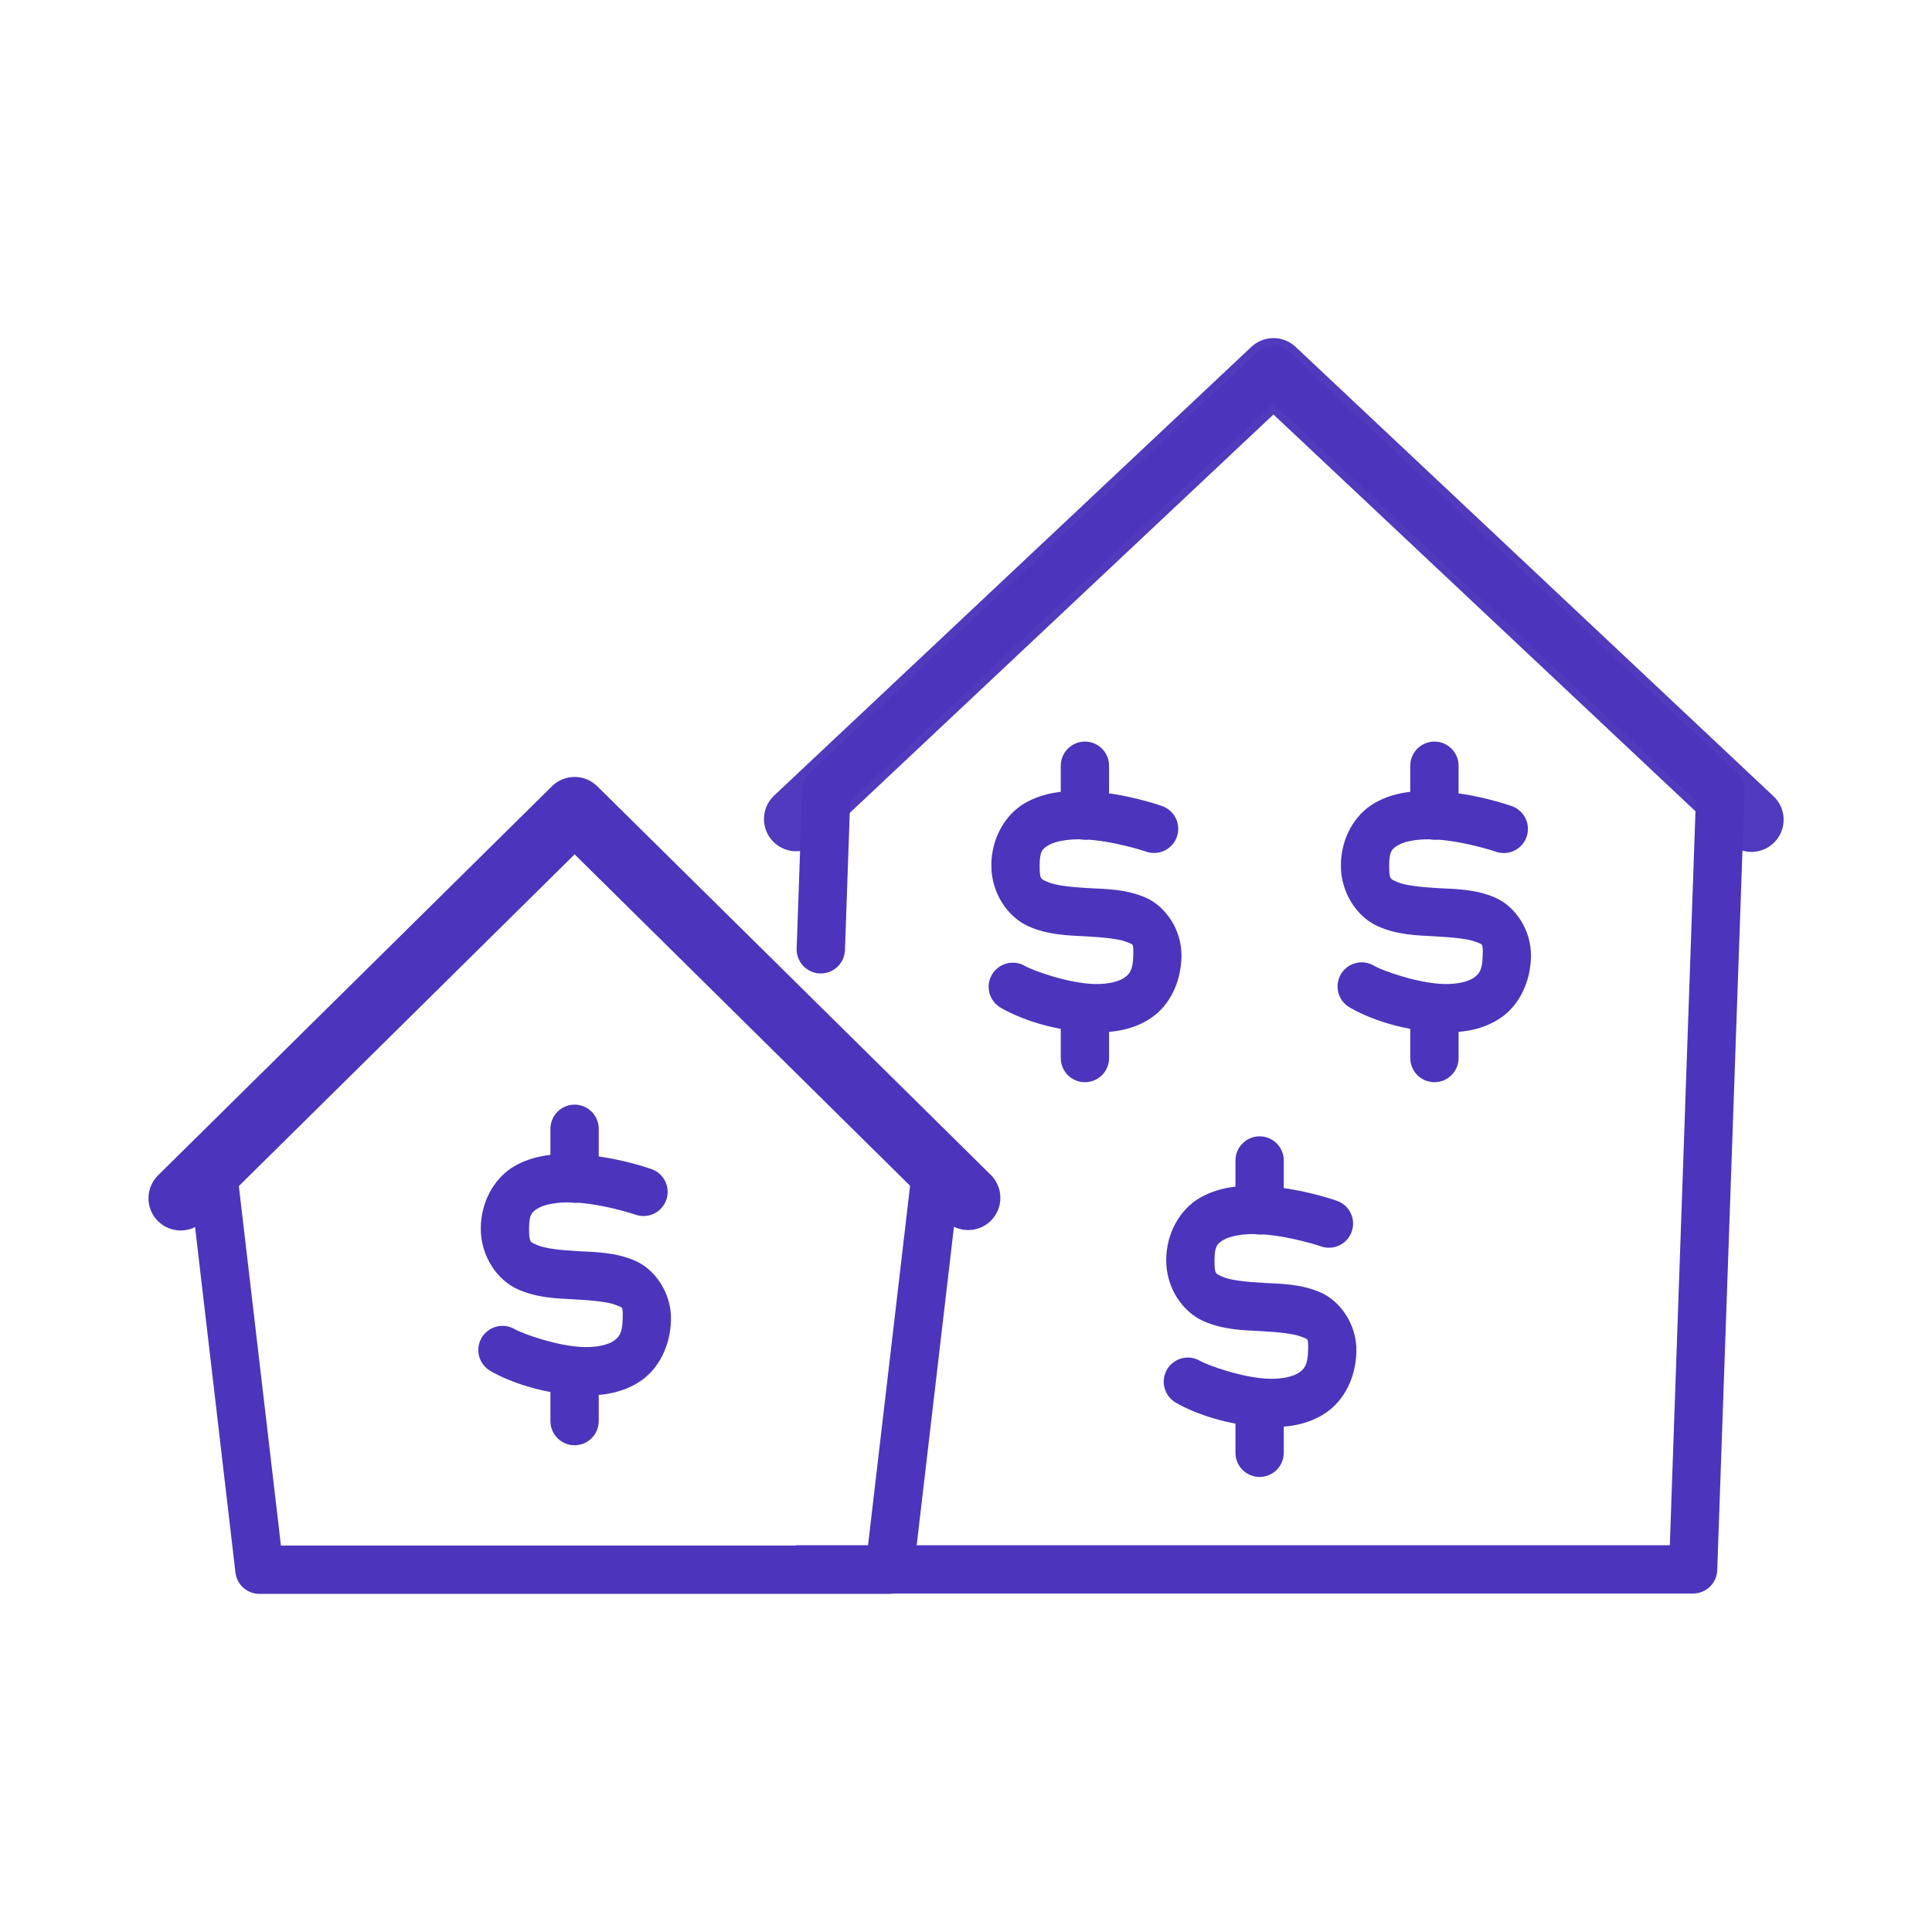
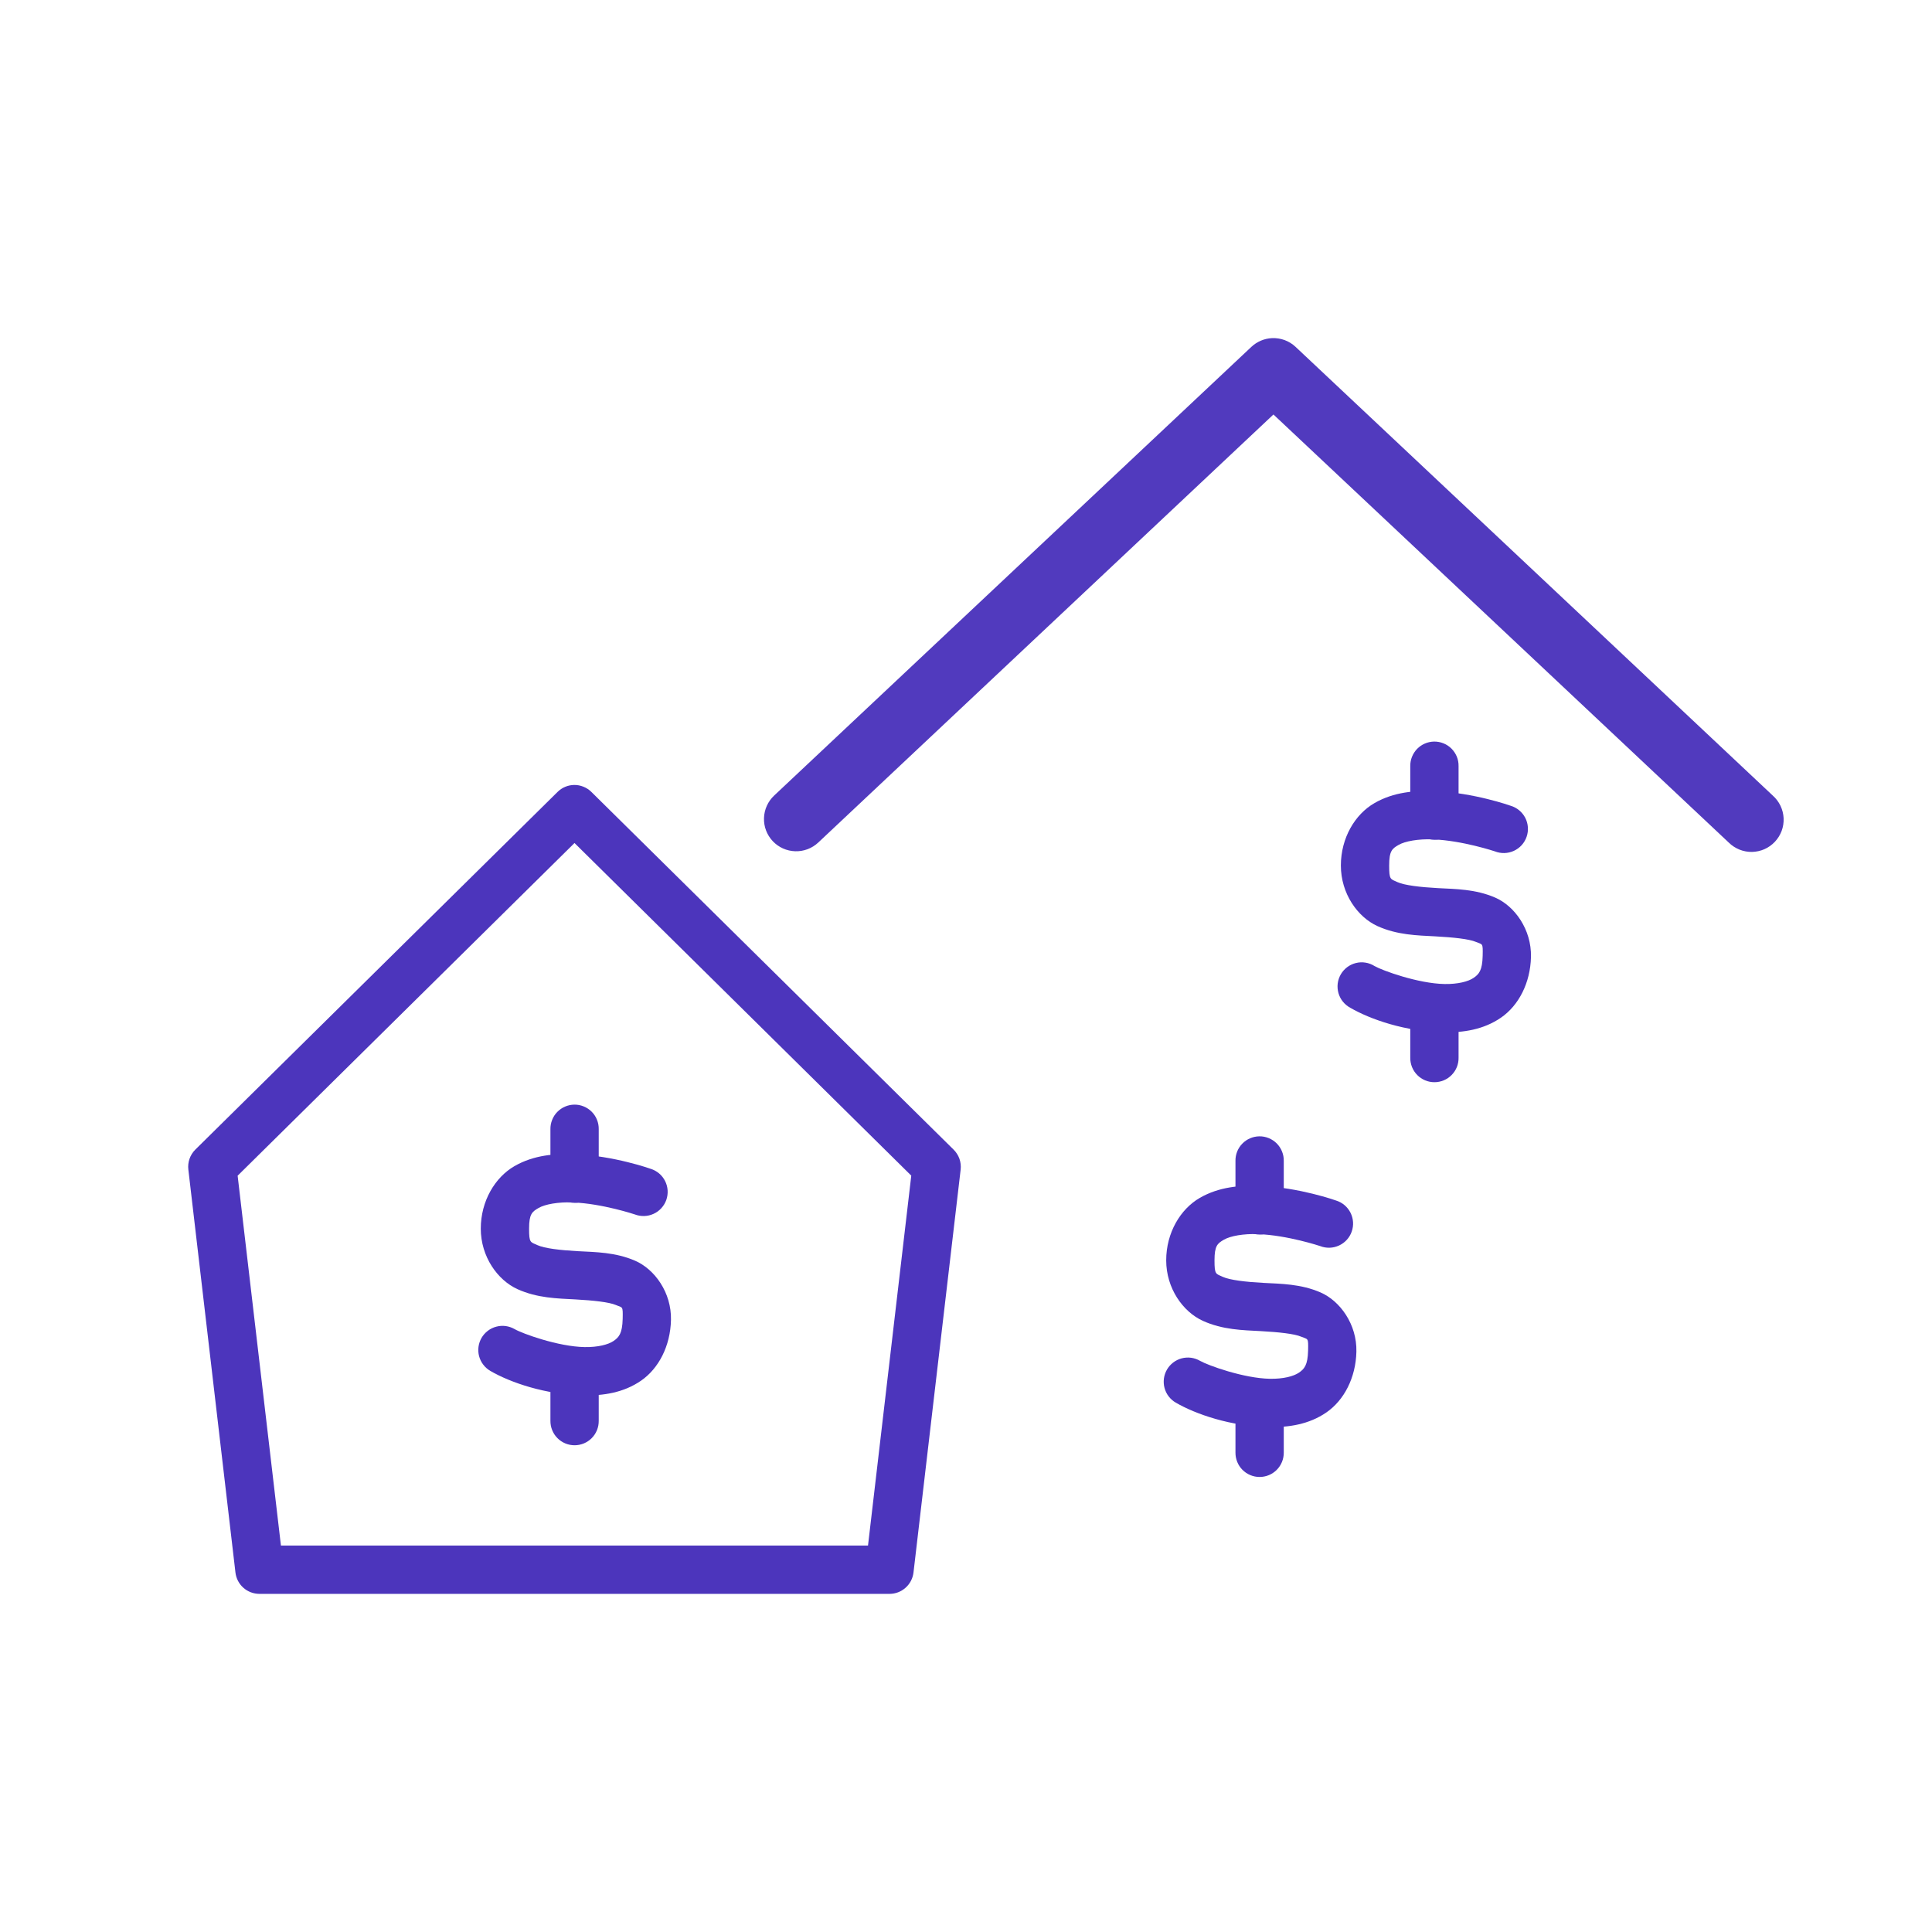
<svg xmlns="http://www.w3.org/2000/svg" width="61" height="61" viewBox="0 0 61 61" fill="none">
-   <path d="M40.171 10.929C39.988 10.937 39.815 11.01 39.682 11.136L25.57 24.4C25.423 24.537 25.337 24.727 25.33 24.928L25.169 29.499L25.153 29.946C25.149 30.046 25.166 30.146 25.201 30.24C25.236 30.334 25.289 30.42 25.357 30.493C25.425 30.566 25.508 30.625 25.599 30.667C25.69 30.709 25.788 30.732 25.889 30.735C25.989 30.739 26.089 30.723 26.183 30.688C26.276 30.652 26.363 30.599 26.436 30.531C26.509 30.463 26.568 30.381 26.61 30.289C26.651 30.198 26.674 30.1 26.678 29.999L26.694 29.553L26.843 25.295L40.204 12.738L53.544 25.273L52.722 48.788H25.23C25.129 48.786 25.029 48.805 24.935 48.843C24.841 48.88 24.756 48.936 24.684 49.007C24.612 49.078 24.555 49.163 24.516 49.256C24.477 49.349 24.457 49.449 24.457 49.55C24.457 49.651 24.477 49.752 24.516 49.845C24.555 49.938 24.612 50.022 24.684 50.093C24.756 50.164 24.841 50.22 24.935 50.258C25.029 50.296 25.129 50.314 25.23 50.313H53.459C53.656 50.312 53.845 50.236 53.987 50.099C54.129 49.962 54.212 49.775 54.219 49.578L55.081 24.982C55.085 24.873 55.065 24.765 55.024 24.665C54.982 24.564 54.92 24.474 54.841 24.4L40.727 11.136C40.652 11.066 40.565 11.011 40.469 10.976C40.374 10.941 40.272 10.925 40.171 10.929Z" fill="#4C35BC" />
  <path d="M18.123 24.784C17.928 24.788 17.741 24.867 17.603 25.005L6.167 36.297C6.085 36.379 6.022 36.478 5.984 36.587C5.946 36.697 5.933 36.814 5.947 36.929L7.434 49.651C7.456 49.837 7.545 50.008 7.685 50.132C7.825 50.256 8.006 50.324 8.193 50.324H28.085C28.272 50.324 28.452 50.255 28.591 50.131C28.731 50.007 28.82 49.836 28.842 49.651L30.331 36.929C30.344 36.813 30.331 36.697 30.293 36.587C30.254 36.478 30.191 36.379 30.108 36.297L18.673 25.005C18.601 24.933 18.515 24.877 18.42 24.839C18.326 24.801 18.225 24.782 18.123 24.784ZM18.139 26.617L28.772 37.119L27.406 48.799H8.87L7.503 37.121L18.139 26.617Z" fill="#4C35BC" />
  <path d="M18.147 36.442C17.526 36.418 16.854 36.467 16.243 36.819C15.632 37.172 15.18 37.918 15.18 38.793C15.18 39.678 15.71 40.416 16.336 40.702C16.963 40.987 17.599 40.997 18.165 41.027C18.731 41.058 19.232 41.112 19.446 41.204C19.659 41.296 19.67 41.219 19.66 41.641C19.649 42.103 19.542 42.222 19.374 42.338C19.206 42.454 18.876 42.539 18.459 42.532C17.625 42.518 16.489 42.105 16.247 41.964C16.16 41.914 16.064 41.882 15.965 41.868C15.866 41.855 15.765 41.862 15.668 41.888C15.571 41.913 15.48 41.958 15.401 42.019C15.321 42.08 15.254 42.156 15.204 42.242C15.154 42.329 15.121 42.425 15.108 42.524C15.095 42.623 15.101 42.724 15.127 42.821C15.153 42.918 15.198 43.009 15.259 43.088C15.32 43.168 15.396 43.235 15.482 43.285C16.106 43.647 17.219 44.037 18.433 44.057C19.04 44.068 19.683 43.977 20.24 43.593C20.797 43.208 21.166 42.5 21.185 41.676C21.205 40.812 20.67 40.072 20.049 39.804C19.429 39.536 18.807 39.534 18.246 39.504C17.686 39.474 17.19 39.415 16.968 39.313C16.745 39.212 16.705 39.247 16.705 38.793C16.705 38.33 16.801 38.258 17.005 38.14C17.209 38.022 17.622 37.947 18.087 37.965C19.018 38.001 20.041 38.343 20.041 38.343C20.137 38.38 20.239 38.397 20.341 38.394C20.444 38.391 20.545 38.367 20.638 38.324C20.731 38.282 20.814 38.22 20.883 38.144C20.952 38.068 21.005 37.979 21.039 37.882C21.072 37.785 21.086 37.683 21.079 37.581C21.072 37.478 21.045 37.379 20.998 37.287C20.952 37.196 20.888 37.114 20.809 37.048C20.731 36.983 20.64 36.933 20.542 36.903C20.542 36.903 19.39 36.491 18.147 36.442Z" fill="#4C35BC" />
  <path d="M18.13 34.877C18.029 34.879 17.931 34.9 17.839 34.94C17.747 34.979 17.664 35.037 17.594 35.109C17.524 35.181 17.469 35.266 17.433 35.359C17.396 35.452 17.377 35.551 17.379 35.651V37.204C17.378 37.305 17.396 37.406 17.434 37.499C17.472 37.593 17.527 37.678 17.599 37.75C17.669 37.822 17.754 37.88 17.847 37.919C17.94 37.958 18.04 37.978 18.142 37.978C18.242 37.978 18.343 37.958 18.436 37.919C18.529 37.88 18.614 37.822 18.684 37.75C18.756 37.678 18.811 37.593 18.849 37.499C18.887 37.406 18.905 37.305 18.904 37.204V35.651C18.906 35.549 18.887 35.448 18.848 35.353C18.81 35.258 18.753 35.172 18.681 35.1C18.608 35.028 18.523 34.971 18.428 34.933C18.333 34.894 18.232 34.875 18.13 34.877ZM18.13 42.534C18.029 42.535 17.931 42.557 17.839 42.596C17.747 42.636 17.664 42.694 17.594 42.766C17.524 42.837 17.469 42.922 17.433 43.016C17.396 43.109 17.377 43.208 17.379 43.308V44.859C17.378 44.96 17.396 45.06 17.434 45.154C17.472 45.248 17.527 45.333 17.599 45.405C17.669 45.477 17.754 45.534 17.847 45.573C17.94 45.612 18.04 45.632 18.142 45.632C18.242 45.632 18.343 45.612 18.436 45.573C18.529 45.534 18.614 45.477 18.684 45.405C18.756 45.333 18.811 45.248 18.849 45.154C18.887 45.06 18.905 44.96 18.904 44.859V43.308C18.906 43.206 18.887 43.105 18.848 43.01C18.81 42.915 18.753 42.829 18.681 42.757C18.608 42.685 18.523 42.628 18.428 42.59C18.333 42.551 18.232 42.532 18.13 42.534Z" fill="#4C35BC" />
  <path d="M45.3 24.979C44.679 24.955 44.007 25.004 43.396 25.357C42.785 25.709 42.336 26.453 42.336 27.328C42.336 28.213 42.863 28.953 43.489 29.239C44.116 29.524 44.752 29.534 45.318 29.564C45.885 29.595 46.385 29.647 46.599 29.739C46.812 29.831 46.823 29.756 46.813 30.178C46.803 30.64 46.696 30.759 46.527 30.875C46.359 30.991 46.029 31.076 45.612 31.069C44.778 31.055 43.642 30.642 43.4 30.502C43.313 30.447 43.216 30.41 43.115 30.394C43.014 30.377 42.91 30.381 42.811 30.406C42.711 30.43 42.618 30.475 42.536 30.536C42.454 30.598 42.385 30.675 42.333 30.764C42.282 30.853 42.249 30.951 42.236 31.053C42.224 31.154 42.232 31.258 42.26 31.356C42.288 31.455 42.336 31.547 42.4 31.626C42.465 31.706 42.545 31.772 42.635 31.82C43.259 32.182 44.373 32.574 45.586 32.594C46.193 32.605 46.836 32.514 47.393 32.13C47.95 31.745 48.319 31.037 48.338 30.214C48.358 29.349 47.825 28.607 47.205 28.339C46.584 28.071 45.96 28.071 45.4 28.041C44.839 28.011 44.343 27.952 44.121 27.851C43.898 27.749 43.861 27.782 43.861 27.328C43.861 26.866 43.954 26.795 44.158 26.677C44.363 26.559 44.777 26.484 45.243 26.502C46.173 26.538 47.197 26.88 47.197 26.88C47.292 26.918 47.395 26.936 47.498 26.934C47.601 26.931 47.703 26.908 47.797 26.865C47.89 26.822 47.975 26.761 48.044 26.685C48.113 26.608 48.167 26.519 48.2 26.421C48.234 26.324 48.248 26.22 48.24 26.117C48.233 26.014 48.205 25.914 48.158 25.822C48.11 25.731 48.045 25.649 47.965 25.584C47.886 25.518 47.794 25.469 47.695 25.44C47.695 25.44 46.543 25.028 45.3 24.979Z" fill="#4C35BC" />
  <path d="M45.278 23.414C45.178 23.416 45.079 23.437 44.987 23.477C44.895 23.517 44.812 23.574 44.742 23.646C44.673 23.718 44.618 23.803 44.581 23.896C44.544 23.989 44.526 24.088 44.527 24.189V25.739C44.526 25.84 44.545 25.941 44.582 26.035C44.62 26.128 44.676 26.214 44.747 26.286C44.818 26.358 44.902 26.415 44.996 26.454C45.089 26.493 45.189 26.513 45.29 26.513C45.391 26.513 45.491 26.493 45.584 26.454C45.678 26.415 45.762 26.358 45.833 26.286C45.904 26.214 45.96 26.128 45.998 26.035C46.035 25.941 46.054 25.84 46.052 25.739V24.189C46.054 24.086 46.035 23.985 45.997 23.89C45.958 23.796 45.901 23.71 45.829 23.637C45.757 23.565 45.671 23.508 45.576 23.47C45.482 23.431 45.38 23.413 45.278 23.414ZM45.278 31.071C45.076 31.074 44.884 31.157 44.743 31.302C44.602 31.447 44.525 31.642 44.527 31.843V33.396C44.526 33.497 44.545 33.597 44.582 33.691C44.62 33.785 44.676 33.87 44.747 33.942C44.818 34.014 44.902 34.071 44.996 34.11C45.089 34.149 45.189 34.169 45.29 34.169C45.391 34.169 45.491 34.149 45.584 34.11C45.678 34.071 45.762 34.014 45.833 33.942C45.904 33.87 45.96 33.785 45.998 33.691C46.035 33.597 46.054 33.497 46.052 33.396V31.843C46.054 31.741 46.035 31.64 45.996 31.546C45.958 31.451 45.901 31.366 45.828 31.294C45.756 31.221 45.67 31.165 45.576 31.126C45.481 31.088 45.38 31.069 45.278 31.071Z" fill="#4C35BC" />
-   <path d="M34.267 24.979C33.645 24.955 32.972 25.004 32.361 25.357C31.75 25.709 31.3 26.453 31.3 27.328C31.3 28.213 31.829 28.953 32.456 29.239C33.083 29.524 33.718 29.534 34.285 29.564C34.851 29.595 35.352 29.647 35.566 29.739C35.779 29.831 35.79 29.756 35.78 30.178C35.769 30.64 35.66 30.759 35.492 30.875C35.324 30.991 34.996 31.076 34.579 31.069C33.745 31.055 32.609 30.642 32.367 30.502C32.28 30.45 32.184 30.416 32.084 30.402C31.985 30.388 31.883 30.394 31.786 30.419C31.688 30.445 31.597 30.489 31.516 30.55C31.436 30.611 31.369 30.687 31.318 30.774C31.267 30.861 31.235 30.957 31.221 31.057C31.208 31.157 31.215 31.259 31.241 31.356C31.267 31.453 31.313 31.544 31.374 31.624C31.436 31.703 31.513 31.77 31.6 31.82C32.224 32.182 33.339 32.574 34.553 32.594C35.16 32.605 35.803 32.514 36.36 32.13C36.917 31.745 37.284 31.037 37.303 30.214C37.323 29.349 36.79 28.607 36.169 28.339C35.549 28.071 34.927 28.071 34.366 28.041C33.806 28.011 33.31 27.952 33.087 27.851C32.865 27.749 32.825 27.782 32.825 27.328C32.825 26.866 32.919 26.795 33.123 26.677C33.328 26.559 33.742 26.484 34.208 26.502C35.138 26.538 36.161 26.88 36.161 26.88C36.257 26.917 36.359 26.934 36.461 26.931C36.564 26.928 36.665 26.904 36.758 26.861C36.851 26.819 36.934 26.757 37.003 26.681C37.072 26.605 37.125 26.516 37.159 26.419C37.192 26.323 37.206 26.22 37.199 26.118C37.192 26.015 37.165 25.916 37.118 25.824C37.072 25.733 37.008 25.652 36.929 25.586C36.851 25.52 36.76 25.47 36.662 25.44C36.662 25.44 35.51 25.028 34.267 24.979Z" fill="#4C35BC" />
-   <path d="M34.243 23.414C34.143 23.416 34.044 23.437 33.952 23.477C33.86 23.517 33.777 23.574 33.707 23.646C33.638 23.718 33.583 23.803 33.546 23.896C33.509 23.989 33.491 24.088 33.492 24.189V25.739C33.491 25.84 33.51 25.941 33.547 26.035C33.585 26.128 33.641 26.214 33.712 26.286C33.783 26.358 33.867 26.415 33.961 26.454C34.054 26.493 34.154 26.513 34.255 26.513C34.356 26.513 34.456 26.493 34.549 26.454C34.642 26.415 34.727 26.358 34.798 26.286C34.869 26.214 34.925 26.128 34.962 26.035C35 25.941 35.019 25.84 35.017 25.739V24.189C35.019 24.086 35 23.985 34.962 23.89C34.923 23.796 34.866 23.71 34.794 23.637C34.722 23.565 34.636 23.508 34.541 23.47C34.446 23.431 34.345 23.413 34.243 23.414ZM34.243 31.071C34.041 31.074 33.849 31.157 33.708 31.302C33.567 31.447 33.49 31.642 33.492 31.843V33.396C33.491 33.497 33.51 33.597 33.547 33.691C33.585 33.785 33.641 33.87 33.712 33.942C33.783 34.014 33.867 34.071 33.961 34.11C34.054 34.149 34.154 34.169 34.255 34.169C34.356 34.169 34.456 34.149 34.549 34.11C34.642 34.071 34.727 34.014 34.798 33.942C34.869 33.87 34.925 33.785 34.962 33.691C35 33.597 35.019 33.497 35.017 33.396V31.843C35.019 31.741 34.999 31.64 34.961 31.546C34.922 31.451 34.865 31.366 34.793 31.294C34.721 31.221 34.635 31.165 34.541 31.126C34.446 31.088 34.345 31.069 34.243 31.071Z" fill="#4C35BC" />
  <path d="M39.788 37.443C39.166 37.419 38.495 37.468 37.883 37.821C37.272 38.173 36.821 38.919 36.821 39.794C36.821 40.679 37.35 41.417 37.977 41.703C38.603 41.988 39.239 41.998 39.806 42.028C40.372 42.059 40.873 42.112 41.086 42.205C41.3 42.297 41.311 42.22 41.301 42.642C41.29 43.104 41.181 43.223 41.013 43.339C40.845 43.455 40.516 43.54 40.099 43.533C39.266 43.519 38.13 43.106 37.887 42.965C37.801 42.915 37.705 42.883 37.606 42.869C37.506 42.856 37.405 42.863 37.309 42.888C37.212 42.914 37.121 42.959 37.041 43.02C36.962 43.081 36.895 43.157 36.845 43.243C36.795 43.33 36.762 43.426 36.749 43.525C36.736 43.624 36.742 43.725 36.768 43.822C36.794 43.919 36.838 44.01 36.899 44.089C36.96 44.169 37.036 44.236 37.123 44.286C37.747 44.648 38.86 45.038 40.074 45.058C40.68 45.069 41.324 44.978 41.881 44.594C42.437 44.209 42.807 43.501 42.826 42.678C42.846 41.813 42.31 41.073 41.69 40.805C41.07 40.537 40.448 40.535 39.887 40.505C39.326 40.475 38.831 40.416 38.608 40.315C38.386 40.213 38.346 40.248 38.346 39.794C38.346 39.331 38.44 39.259 38.644 39.141C38.848 39.023 39.263 38.948 39.728 38.966C40.659 39.002 41.682 39.343 41.682 39.343C41.778 39.381 41.88 39.398 41.982 39.395C42.084 39.392 42.185 39.368 42.278 39.325C42.371 39.282 42.455 39.221 42.524 39.145C42.593 39.069 42.646 38.98 42.679 38.883C42.713 38.786 42.727 38.684 42.72 38.582C42.713 38.479 42.685 38.379 42.639 38.288C42.593 38.197 42.528 38.115 42.45 38.049C42.371 37.983 42.28 37.934 42.182 37.904C42.182 37.904 41.031 37.492 39.788 37.443Z" fill="#4C35BC" />
  <path d="M39.758 35.878C39.658 35.88 39.559 35.901 39.468 35.941C39.376 35.98 39.292 36.038 39.223 36.11C39.153 36.182 39.098 36.267 39.061 36.36C39.025 36.453 39.006 36.552 39.008 36.652V38.205C39.007 38.306 39.025 38.407 39.063 38.5C39.1 38.594 39.156 38.679 39.227 38.751C39.298 38.823 39.383 38.88 39.476 38.919C39.569 38.959 39.669 38.979 39.77 38.979C39.871 38.979 39.971 38.959 40.065 38.919C40.158 38.88 40.242 38.823 40.313 38.751C40.384 38.679 40.44 38.594 40.478 38.5C40.516 38.407 40.534 38.306 40.533 38.205V36.652C40.535 36.55 40.516 36.449 40.477 36.354C40.439 36.26 40.382 36.173 40.31 36.101C40.237 36.029 40.151 35.972 40.057 35.934C39.962 35.895 39.861 35.876 39.758 35.878ZM39.758 43.535C39.658 43.536 39.559 43.558 39.468 43.597C39.376 43.637 39.292 43.695 39.223 43.767C39.153 43.839 39.098 43.923 39.061 44.017C39.025 44.11 39.006 44.209 39.008 44.309V45.86C39.007 45.961 39.025 46.061 39.063 46.155C39.1 46.249 39.156 46.334 39.227 46.406C39.298 46.478 39.383 46.535 39.476 46.574C39.569 46.613 39.669 46.633 39.77 46.633C39.871 46.633 39.971 46.613 40.065 46.574C40.158 46.535 40.242 46.478 40.313 46.406C40.384 46.334 40.44 46.249 40.478 46.155C40.516 46.061 40.534 45.961 40.533 45.86V44.309C40.535 44.207 40.516 44.106 40.477 44.011C40.439 43.916 40.382 43.83 40.31 43.758C40.237 43.686 40.151 43.629 40.057 43.59C39.962 43.552 39.861 43.533 39.758 43.535Z" fill="#4C35BC" />
-   <path d="M18.122 24.531C17.862 24.536 17.614 24.641 17.429 24.823L5.004 37.096C4.906 37.189 4.828 37.301 4.773 37.425C4.719 37.549 4.69 37.682 4.688 37.817C4.685 37.952 4.71 38.086 4.76 38.212C4.811 38.337 4.885 38.452 4.98 38.548C5.075 38.644 5.188 38.72 5.313 38.772C5.438 38.824 5.572 38.851 5.707 38.851C5.842 38.85 5.976 38.823 6.1 38.77C6.225 38.718 6.338 38.641 6.432 38.544L18.143 26.975L29.853 38.544C29.948 38.638 30.061 38.712 30.184 38.763C30.308 38.813 30.441 38.838 30.574 38.838C30.708 38.837 30.84 38.81 30.963 38.758C31.086 38.706 31.198 38.63 31.292 38.535C31.386 38.44 31.46 38.328 31.51 38.204C31.561 38.08 31.586 37.947 31.585 37.814C31.584 37.68 31.557 37.548 31.505 37.425C31.453 37.302 31.378 37.19 31.283 37.096L18.856 24.823C18.76 24.728 18.645 24.653 18.518 24.603C18.392 24.552 18.257 24.528 18.122 24.531Z" fill="#4C35BC" />
  <path opacity="0.97" d="M40.162 10.676C39.92 10.687 39.689 10.785 39.512 10.95L24.441 25.12C24.245 25.305 24.13 25.56 24.122 25.83C24.113 26.1 24.213 26.361 24.398 26.558C24.582 26.754 24.838 26.869 25.107 26.877C25.377 26.886 25.639 26.786 25.835 26.602L40.207 13.087L54.582 26.602C54.678 26.697 54.793 26.773 54.919 26.824C55.045 26.875 55.18 26.9 55.316 26.898C55.452 26.895 55.586 26.866 55.711 26.811C55.835 26.756 55.947 26.676 56.04 26.577C56.133 26.478 56.205 26.361 56.253 26.234C56.3 26.106 56.321 25.971 56.315 25.835C56.309 25.699 56.275 25.566 56.217 25.443C56.158 25.32 56.075 25.21 55.974 25.12L40.904 10.95C40.805 10.857 40.688 10.785 40.561 10.738C40.433 10.691 40.298 10.67 40.162 10.676Z" fill="#4C35BC" />
</svg>